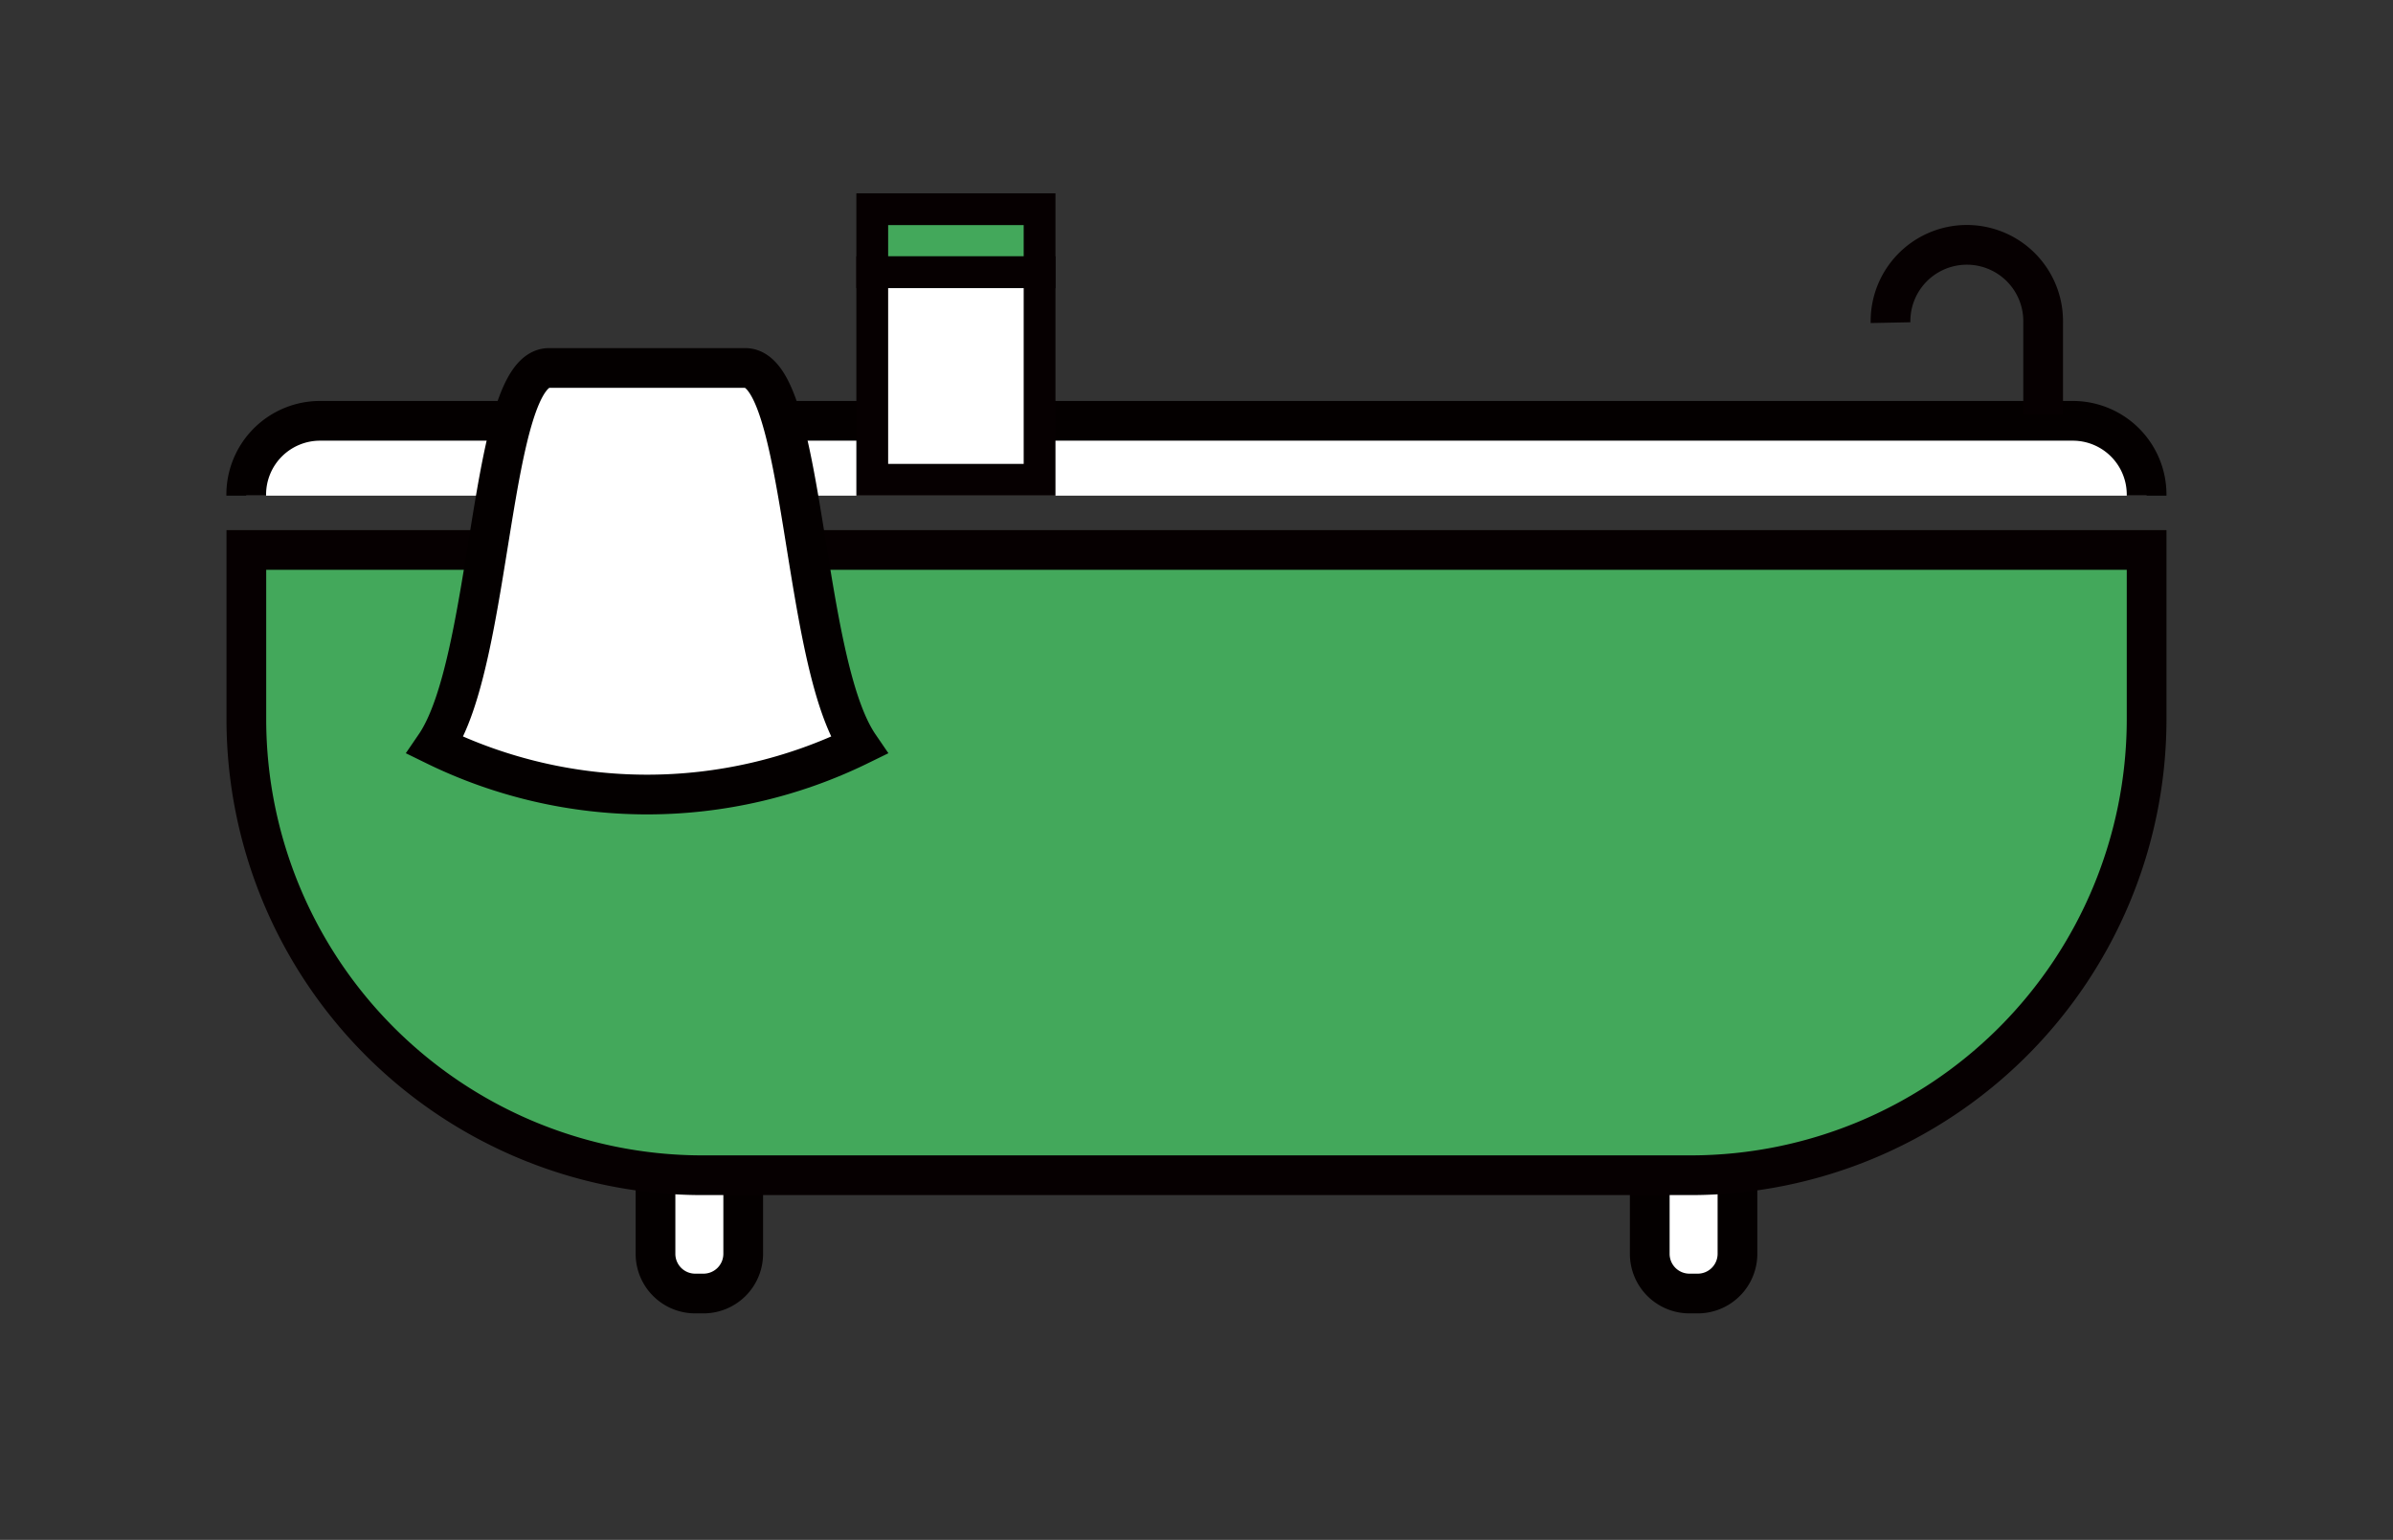
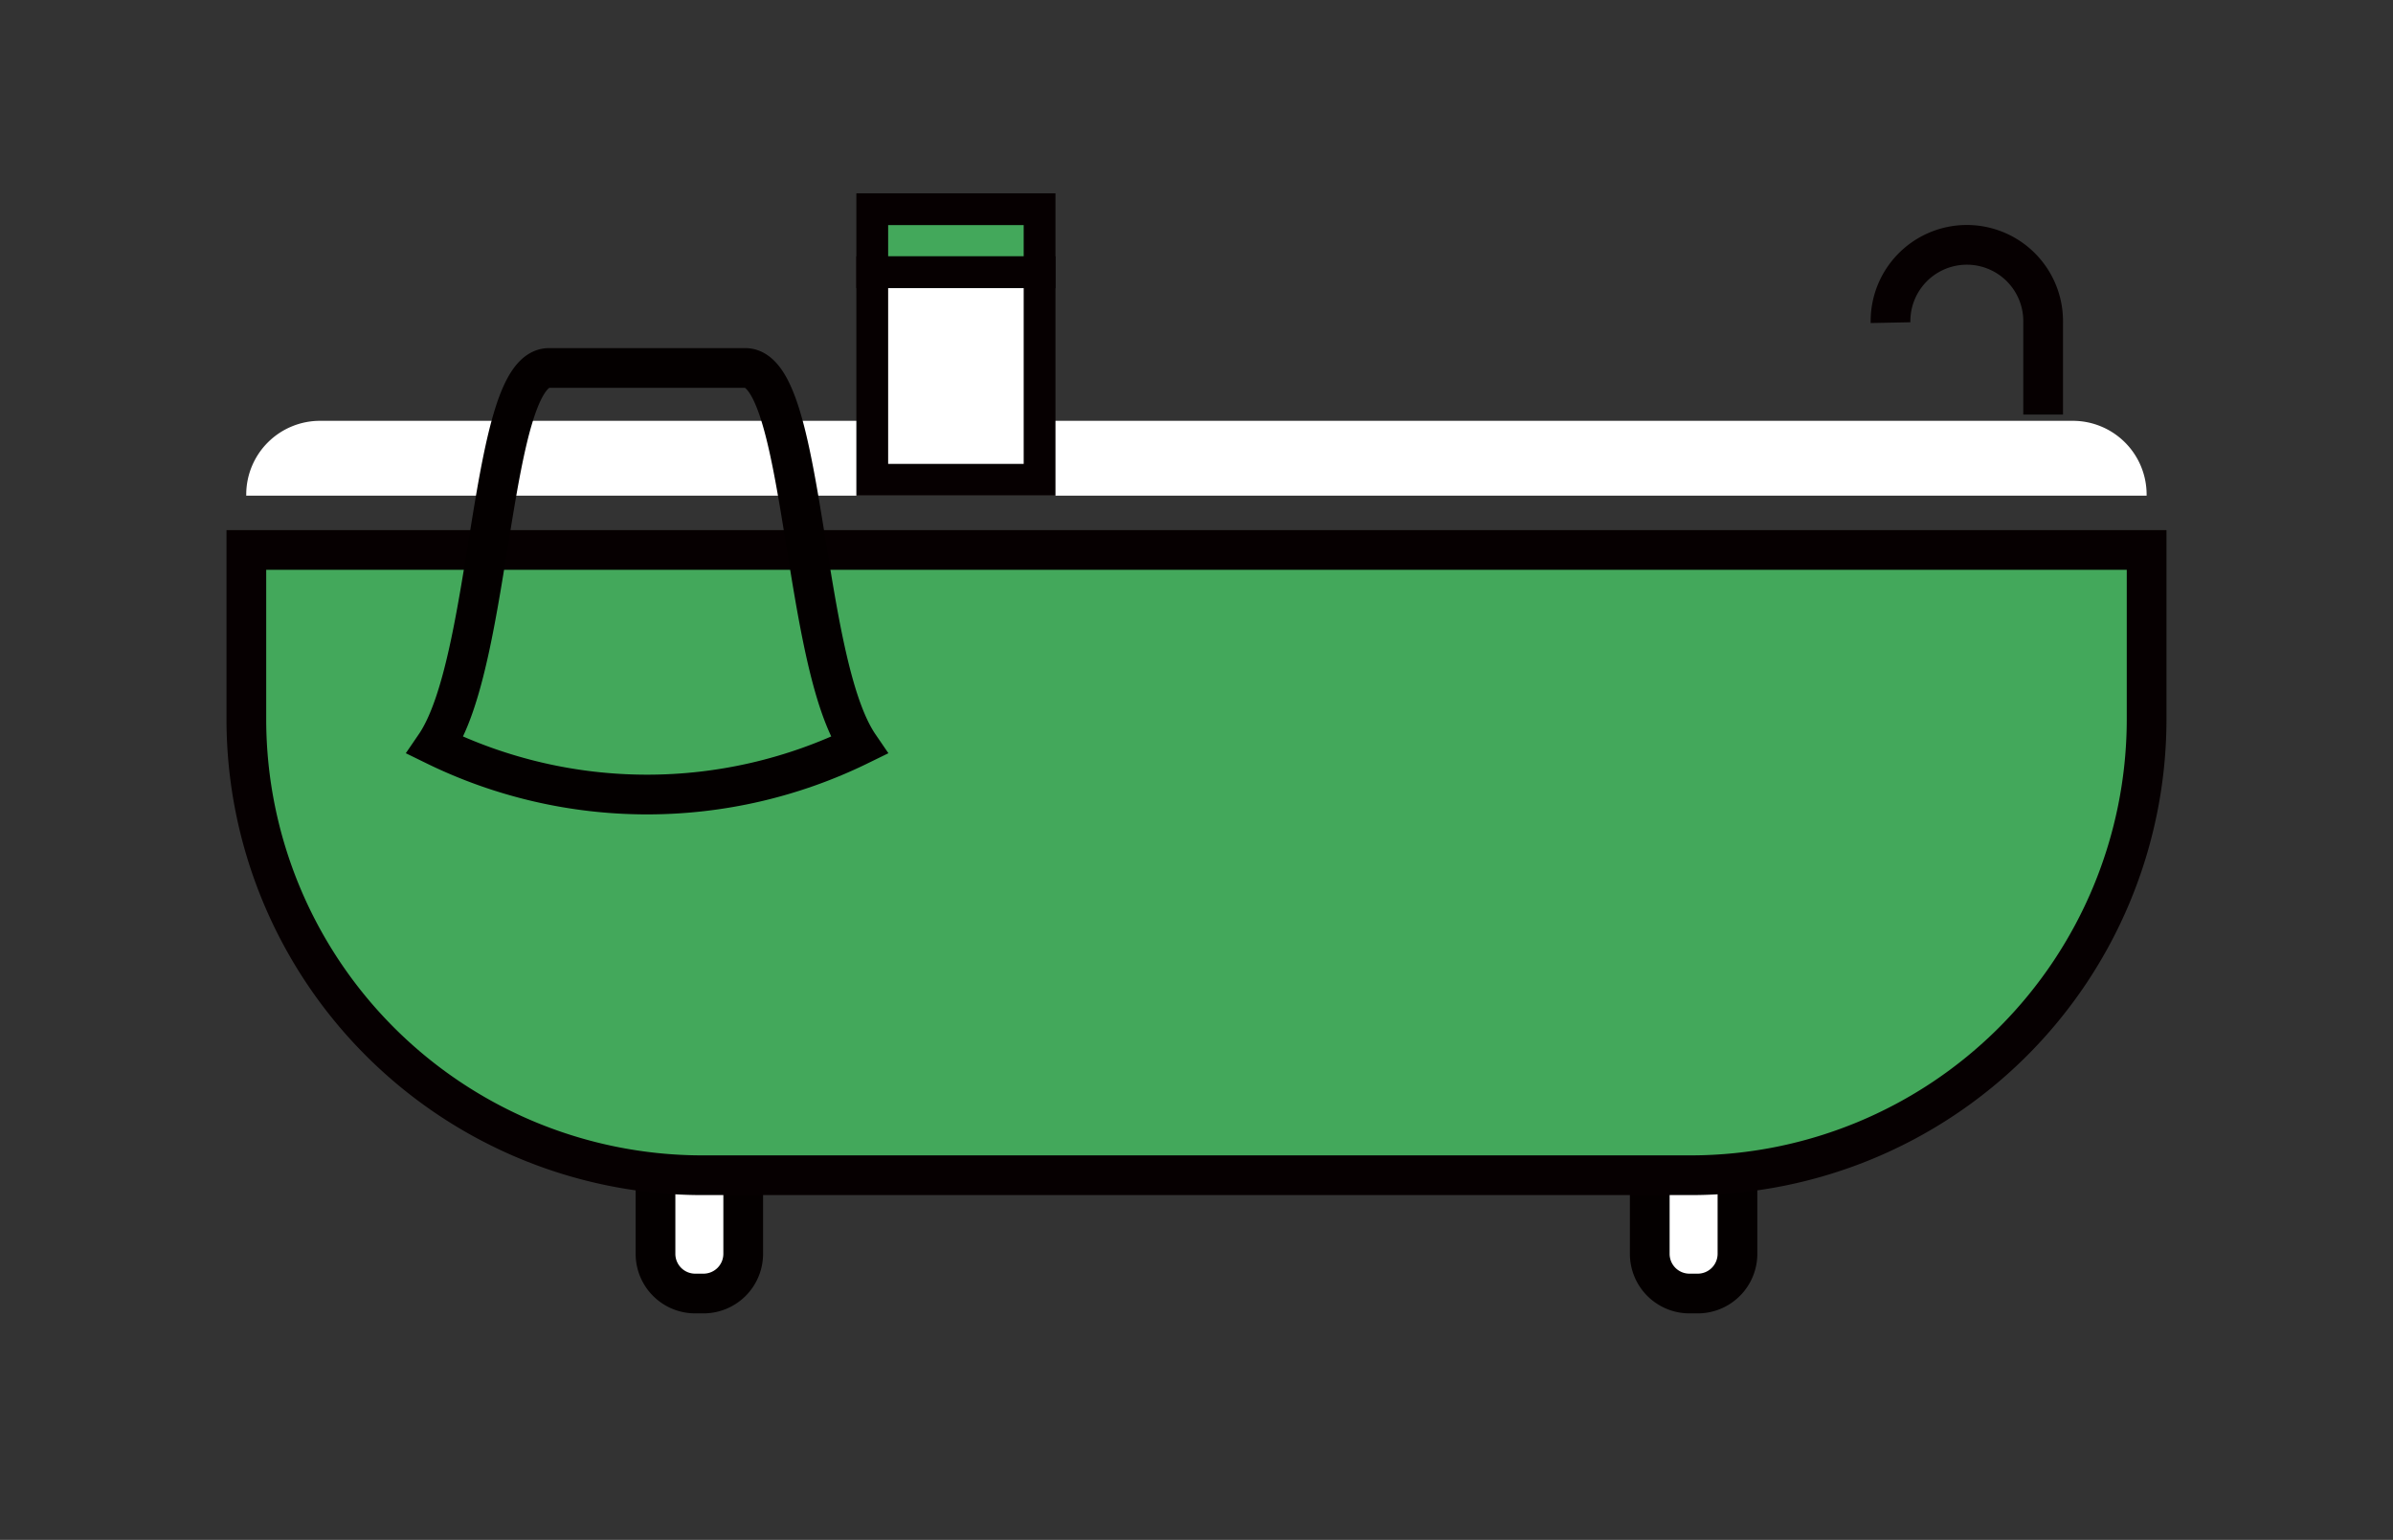
<svg xmlns="http://www.w3.org/2000/svg" id="Group_749" data-name="Group 749" width="82.304" height="52.967" viewBox="0 0 82.304 52.967">
  <rect x="0" y="0" width="82.304" height="52.967" fill="#333333" stroke="none" />
  <defs>
    <clipPath id="clip-path">
      <rect id="Rectangle_1629" data-name="Rectangle 1629" width="82.304" height="52.966" fill="none" />
    </clipPath>
  </defs>
  <g id="Group_748" data-name="Group 748" transform="translate(0 0)" clip-path="url(#clip-path)">
    <path id="Path_10880" data-name="Path 10880" d="M365.624,345.17h-.047a1.49,1.49,0,0,1-1.485-1.485v-3a1.49,1.49,0,0,1,1.485-1.486h.047a1.489,1.489,0,0,1,1.485,1.486v3a1.489,1.489,0,0,1-1.485,1.485" transform="translate(-341.546 -300.677)" fill="#fff" />
    <path id="Rectangle_1623" data-name="Rectangle 1623" d="M1.366,0h.285A1.366,1.366,0,0,1,3.017,1.366V4.605A1.367,1.367,0,0,1,1.65,5.972H1.366A1.366,1.366,0,0,1,0,4.606V1.366A1.366,1.366,0,0,1,1.366,0Z" transform="translate(22.545 38.521)" fill="none" stroke="#040000" stroke-miterlimit="10" stroke-width="1.366" />
    <path id="Path_10881" data-name="Path 10881" d="M397.077,345.17h-.048a1.491,1.491,0,0,1-1.485-1.485v-3a1.491,1.491,0,0,1,1.485-1.486h.048a1.489,1.489,0,0,1,1.484,1.486v3a1.489,1.489,0,0,1-1.484,1.485" transform="translate(-338.804 -300.677)" fill="#fff" />
    <path id="Rectangle_1624" data-name="Rectangle 1624" d="M1.366,0h.285A1.366,1.366,0,0,1,3.017,1.366V4.605A1.367,1.367,0,0,1,1.65,5.972H1.366A1.366,1.366,0,0,1,0,4.606V1.366A1.366,1.366,0,0,1,1.366,0Z" transform="translate(56.741 38.521)" fill="none" stroke="#040000" stroke-miterlimit="10" stroke-width="1.366" />
    <path id="Path_10882" data-name="Path 10882" d="M416.505,327.028v-5.862H351.148v5.862a15.691,15.691,0,0,0,15.645,15.645H400.86a15.691,15.691,0,0,0,15.645-15.645" transform="translate(-342.675 -302.249)" fill="#43a85b" />
    <path id="Path_10883" data-name="Path 10883" d="M416.505,327.028v-5.862H351.148v5.862a15.691,15.691,0,0,0,15.645,15.645H400.86A15.691,15.691,0,0,0,416.505,327.028Z" transform="translate(-342.675 -302.249)" fill="none" stroke="#060001" stroke-miterlimit="10" stroke-width="1.366" />
    <path id="Path_10884" data-name="Path 10884" d="M416.505,319.653v-.043a2.538,2.538,0,0,0-2.531-2.53h-60.3a2.537,2.537,0,0,0-2.53,2.53v.043" transform="translate(-342.675 -302.605)" fill="#fff" />
-     <path id="Path_10885" data-name="Path 10885" d="M416.505,319.653v-.043a2.538,2.538,0,0,0-2.531-2.53h-60.3a2.537,2.537,0,0,0-2.53,2.53v.043" transform="translate(-342.675 -302.605)" fill="none" stroke="#040000" stroke-miterlimit="10" stroke-width="1.366" />
-     <path id="Path_10886" data-name="Path 10886" d="M367.788,315.408h-6.753c-2.072,0-1.919,10.069-3.914,12.985a16.59,16.59,0,0,0,14.579,0c-1.994-2.916-1.841-12.985-3.913-12.985" transform="translate(-342.154 -302.751)" fill="#fff" />
    <path id="Path_10887" data-name="Path 10887" d="M367.788,315.408h-6.753c-2.072,0-1.919,10.069-3.914,12.985a16.59,16.59,0,0,0,14.579,0C369.706,325.477,369.86,315.408,367.788,315.408Z" transform="translate(-342.154 -302.751)" fill="none" stroke="#040000" stroke-miterlimit="10" stroke-width="1.366" />
    <path id="Path_10888" data-name="Path 10888" d="M403.161,314.185a2.625,2.625,0,1,1,5.249,0v3.162" transform="translate(-338.139 -303.087)" fill="none" stroke="#060001" stroke-miterlimit="10" stroke-width="1.366" />
    <rect id="Rectangle_1625" data-name="Rectangle 1625" width="5.755" height="2.169" transform="translate(30 7.196)" fill="#43a85b" />
    <rect id="Rectangle_1626" data-name="Rectangle 1626" width="5.755" height="2.169" transform="translate(30 7.196)" fill="none" stroke="#060001" stroke-miterlimit="10" stroke-width="1.093" />
    <rect id="Rectangle_1627" data-name="Rectangle 1627" width="5.755" height="7.139" transform="translate(30 9.364)" fill="#fff" />
    <rect id="Rectangle_1628" data-name="Rectangle 1628" width="5.755" height="7.139" transform="translate(30 9.364)" fill="none" stroke="#060001" stroke-miterlimit="10" stroke-width="1.093" />
  </g>
</svg>